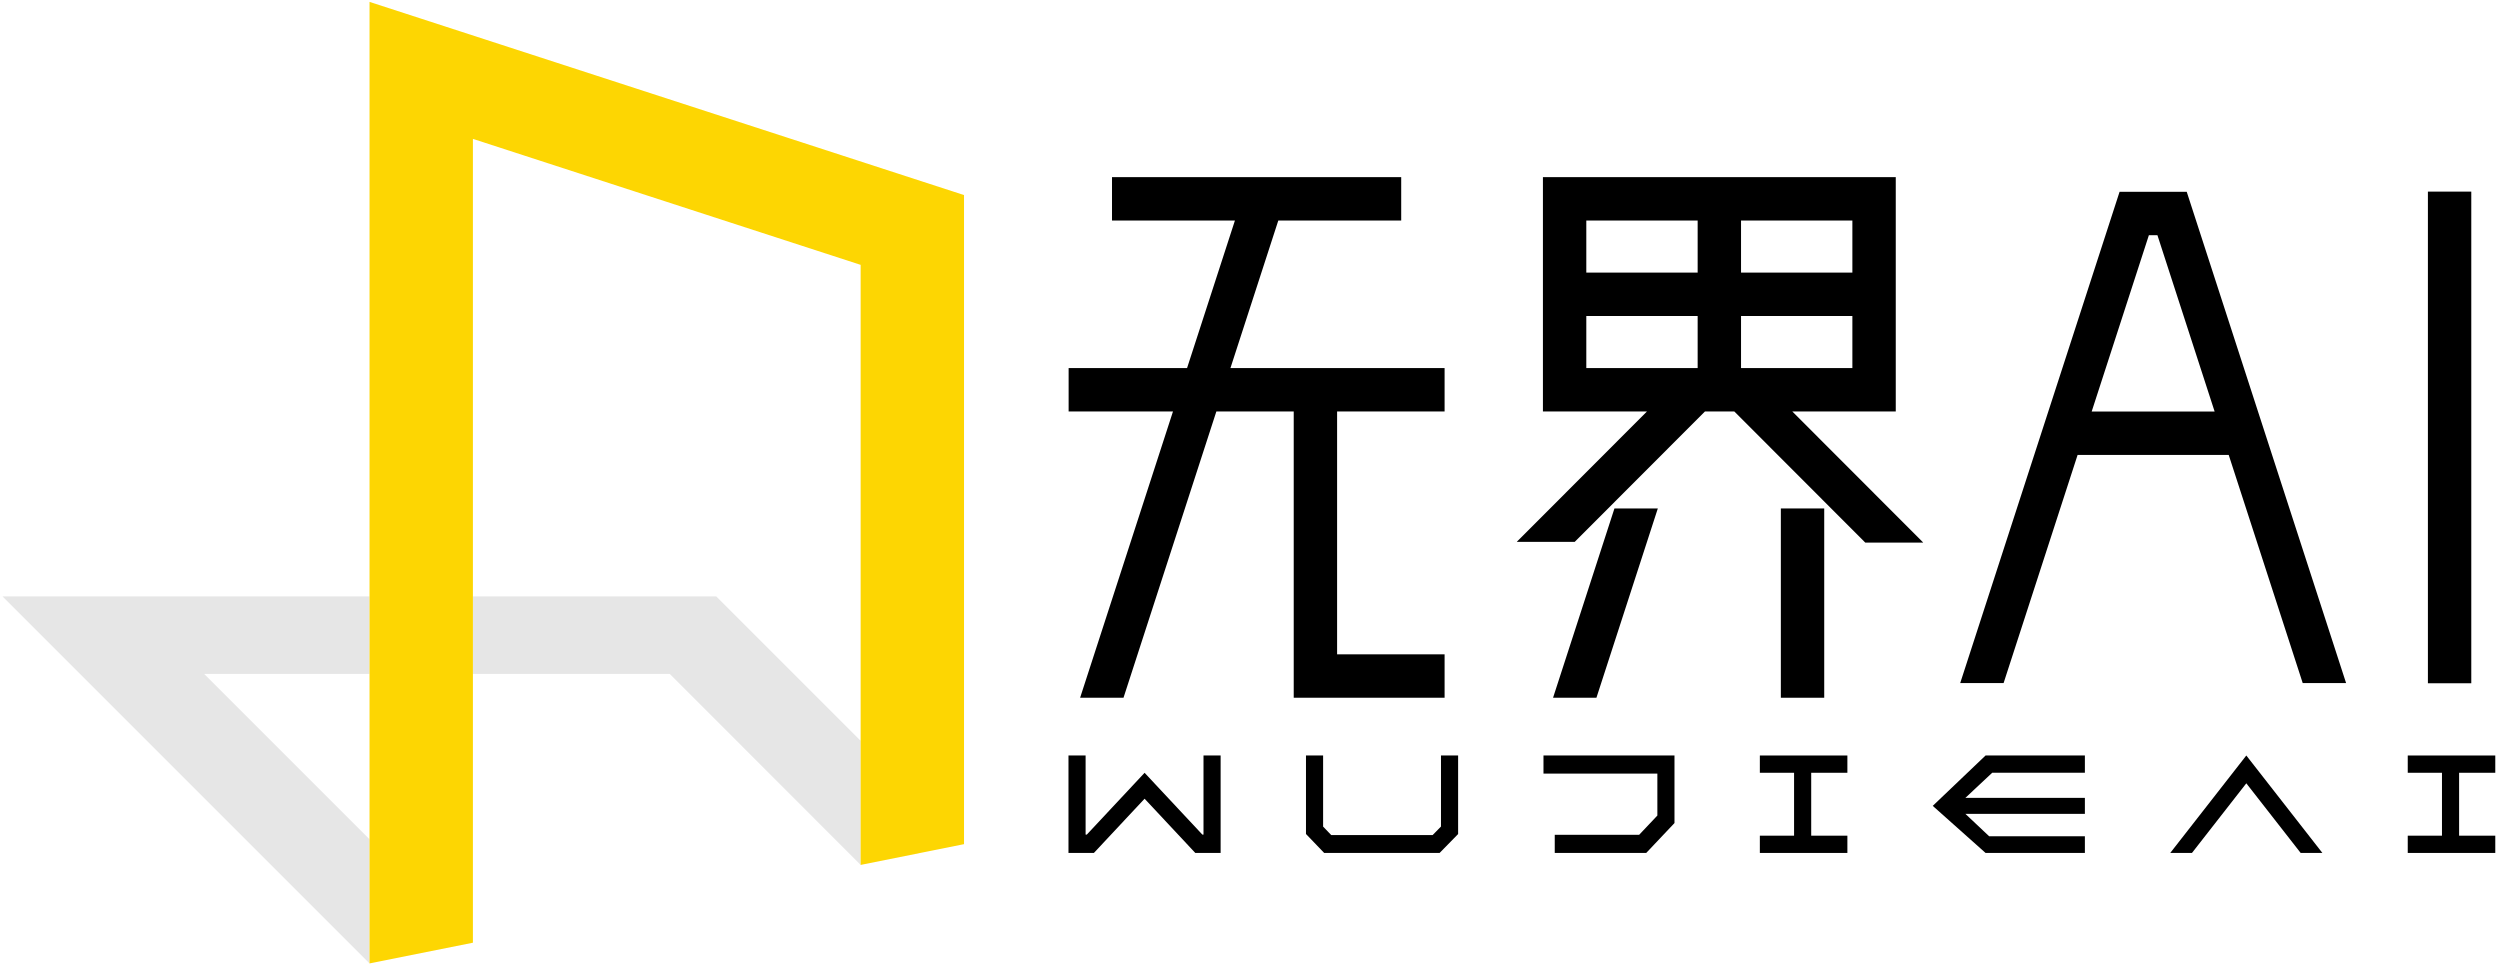
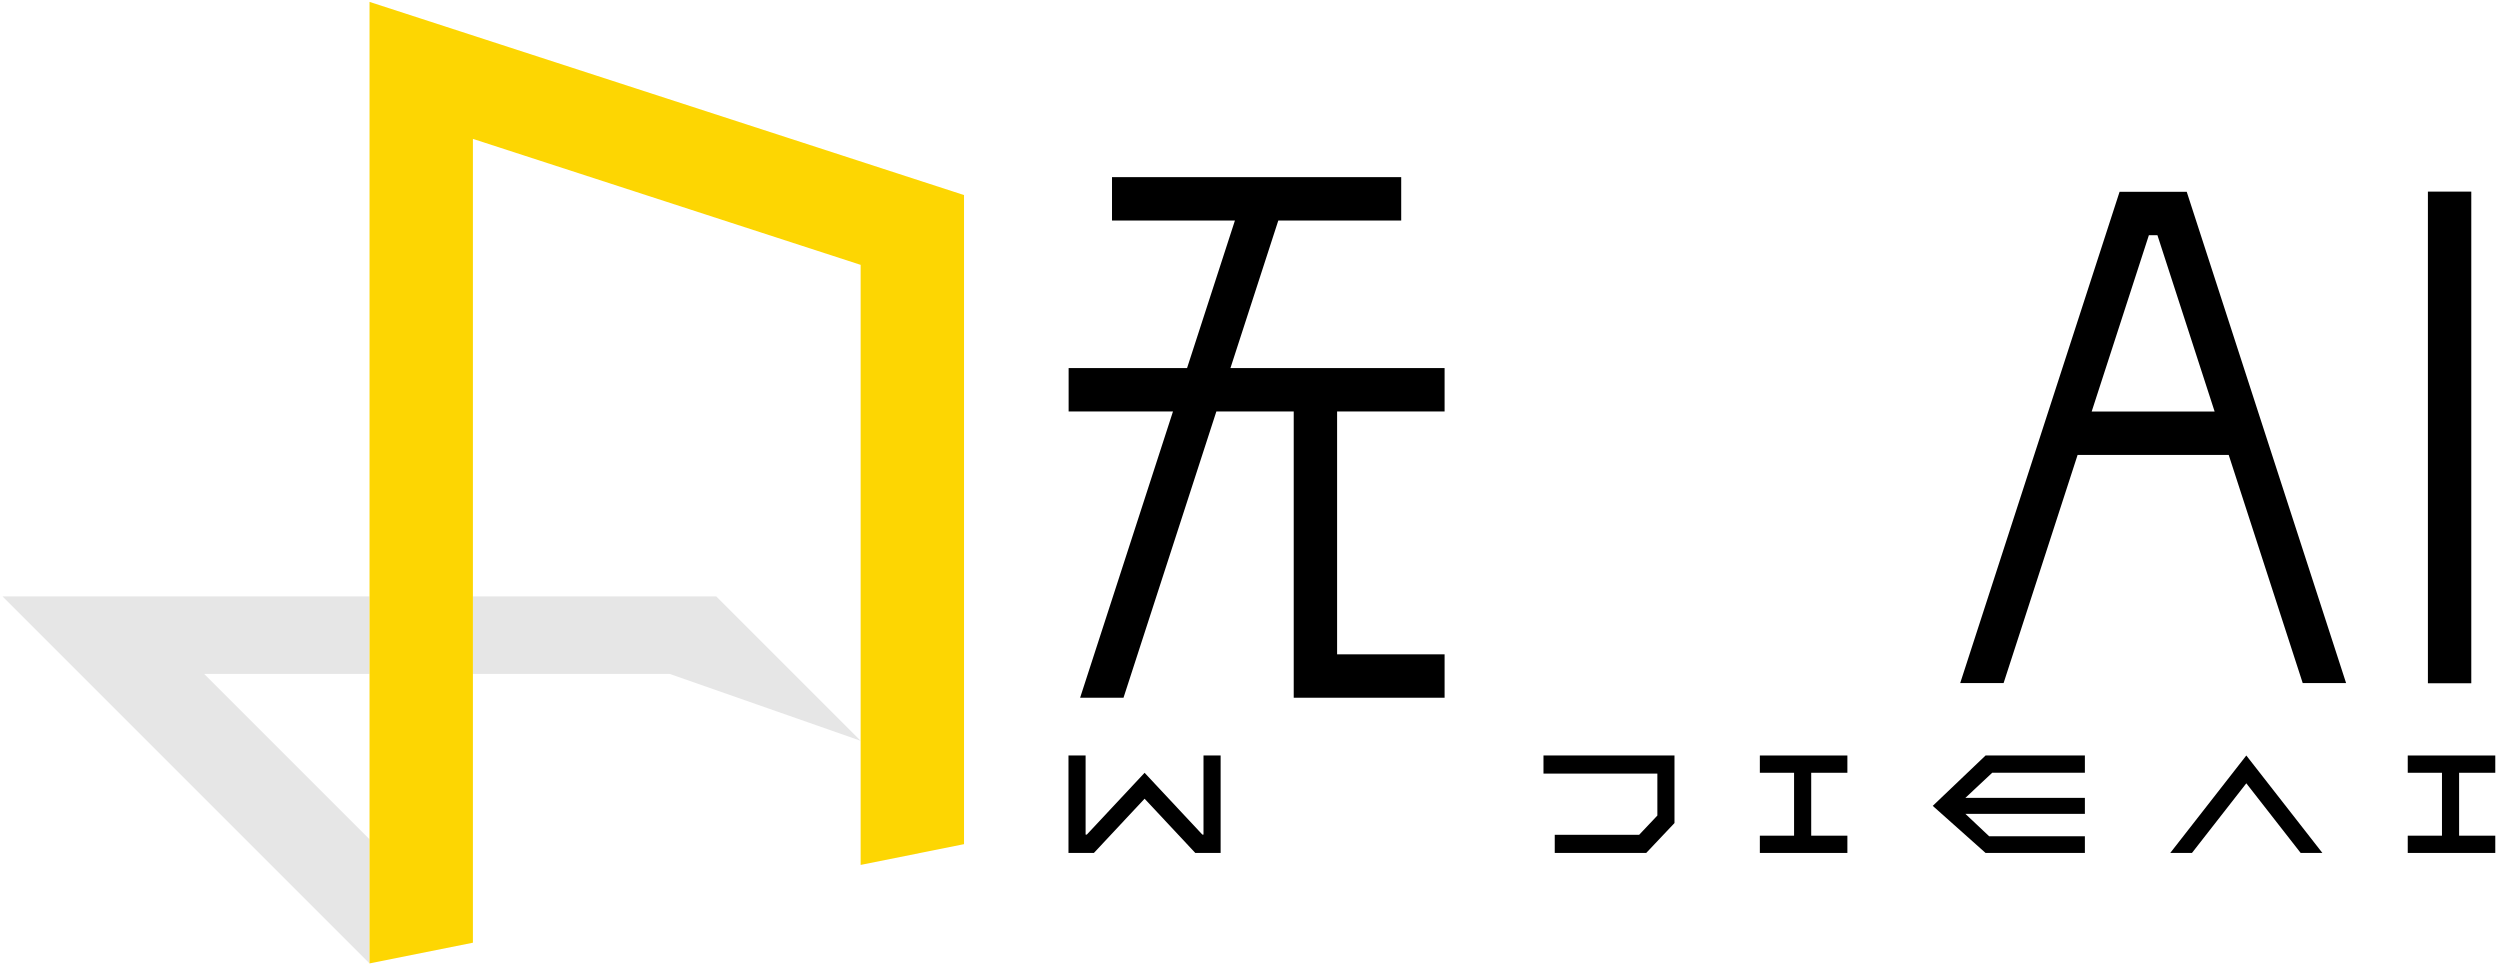
<svg xmlns="http://www.w3.org/2000/svg" width="364" height="141" viewBox="0 0 364 141" fill="none">
  <path d="M172.836 53.591L179.804 32.111L161.908 32.111V25.795H204.016V32.111L186.12 32.111L179.152 53.591H210.333V59.908L194.682 59.908V95.274H210.333L210.333 101.59H188.366L188.366 59.908H177.103L163.582 101.59H157.265L170.787 59.908H155.592V53.591H172.836Z" fill="black" />
-   <path fill-rule="evenodd" clip-rule="evenodd" d="M276.023 25.795V59.91H269.706V59.908L260.957 59.908L280.006 78.98H279.984L280.005 79.002H271.584L252.516 59.91H248.241L229.282 78.893H220.86L220.882 78.872H220.86L239.799 59.908L230.966 59.908V59.91H224.65V25.795H276.023ZM230.966 53.591H247.178V46.008H230.966V53.591ZM253.495 53.591V46.008H269.706V53.591H253.495ZM269.706 32.111V39.692H253.495V32.111H269.706ZM247.178 32.111V39.692H230.966V32.111H247.178Z" fill="black" />
-   <path d="M226.124 101.591L235.063 74.031H241.379L232.44 101.591H226.124Z" fill="black" />
  <path fill-rule="evenodd" clip-rule="evenodd" d="M324.499 66.236H302.499L291.723 99.457H285.406L308.61 27.928H318.388L341.591 99.457H335.275L324.499 66.236ZM304.548 59.92L312.877 34.245H314.121L322.45 59.92H304.548Z" fill="black" />
-   <path d="M265.607 74.031H259.291V101.591H265.607V74.031Z" fill="black" />
  <path d="M359.819 27.899H353.503V99.483H359.819V27.899Z" fill="black" />
  <path d="M158.064 110H155.571V124.188H159.271L166.652 116.292L174.035 124.188H177.723V110H175.23V121.521H175.067L166.652 112.52L158.237 121.521H158.064V110Z" fill="black" />
-   <path d="M192.645 110H190.151V121.429L192.799 124.188H209.608L212.302 121.437V110H209.807V120.345L208.589 121.589H193.831L192.645 120.353V110Z" fill="black" />
  <path d="M241.312 112.639H224.731V110H243.805V119.837L239.69 124.188H226.371V121.55H238.658L241.312 118.743V112.639Z" fill="black" />
  <path d="M256.234 112.515H261.217V121.675H256.234V124.188H268.979V121.675H263.712V112.515H268.979V110H256.234V112.515Z" fill="black" />
  <path d="M289.098 110H303.559V112.509H290.069L286.163 116.166H303.559V118.502H286.163L289.619 121.759H303.559V124.188H289.098L281.408 117.334L289.098 110Z" fill="black" />
  <path d="M327.063 110L338.139 124.188H334.977L327.063 114.05L319.149 124.188H315.988L327.063 110Z" fill="black" />
  <path d="M355.551 112.515H350.568V110H363.313V112.515H358.046V121.675H363.313V124.188H350.568V121.675H355.551V112.515Z" fill="black" />
  <path fill-rule="evenodd" clip-rule="evenodd" d="M53.803 86.835V98.126H29.726L53.803 122.201V140.275L0.361 86.835H53.803Z" fill="black" fill-opacity="0.1" />
-   <path fill-rule="evenodd" clip-rule="evenodd" d="M68.856 86.835H104.285L125.309 107.858V125.932L97.521 98.126H68.856V86.835Z" fill="black" fill-opacity="0.1" />
+   <path fill-rule="evenodd" clip-rule="evenodd" d="M68.856 86.835H104.285L125.309 107.858L97.521 98.126H68.856V86.835Z" fill="black" fill-opacity="0.1" />
  <path fill-rule="evenodd" clip-rule="evenodd" d="M53.804 0.275L140.361 28.401V122.91L125.309 125.932V38.563L68.856 20.221V137.256L53.804 140.275V0.275V0.275Z" fill="#FDD602" />
</svg>